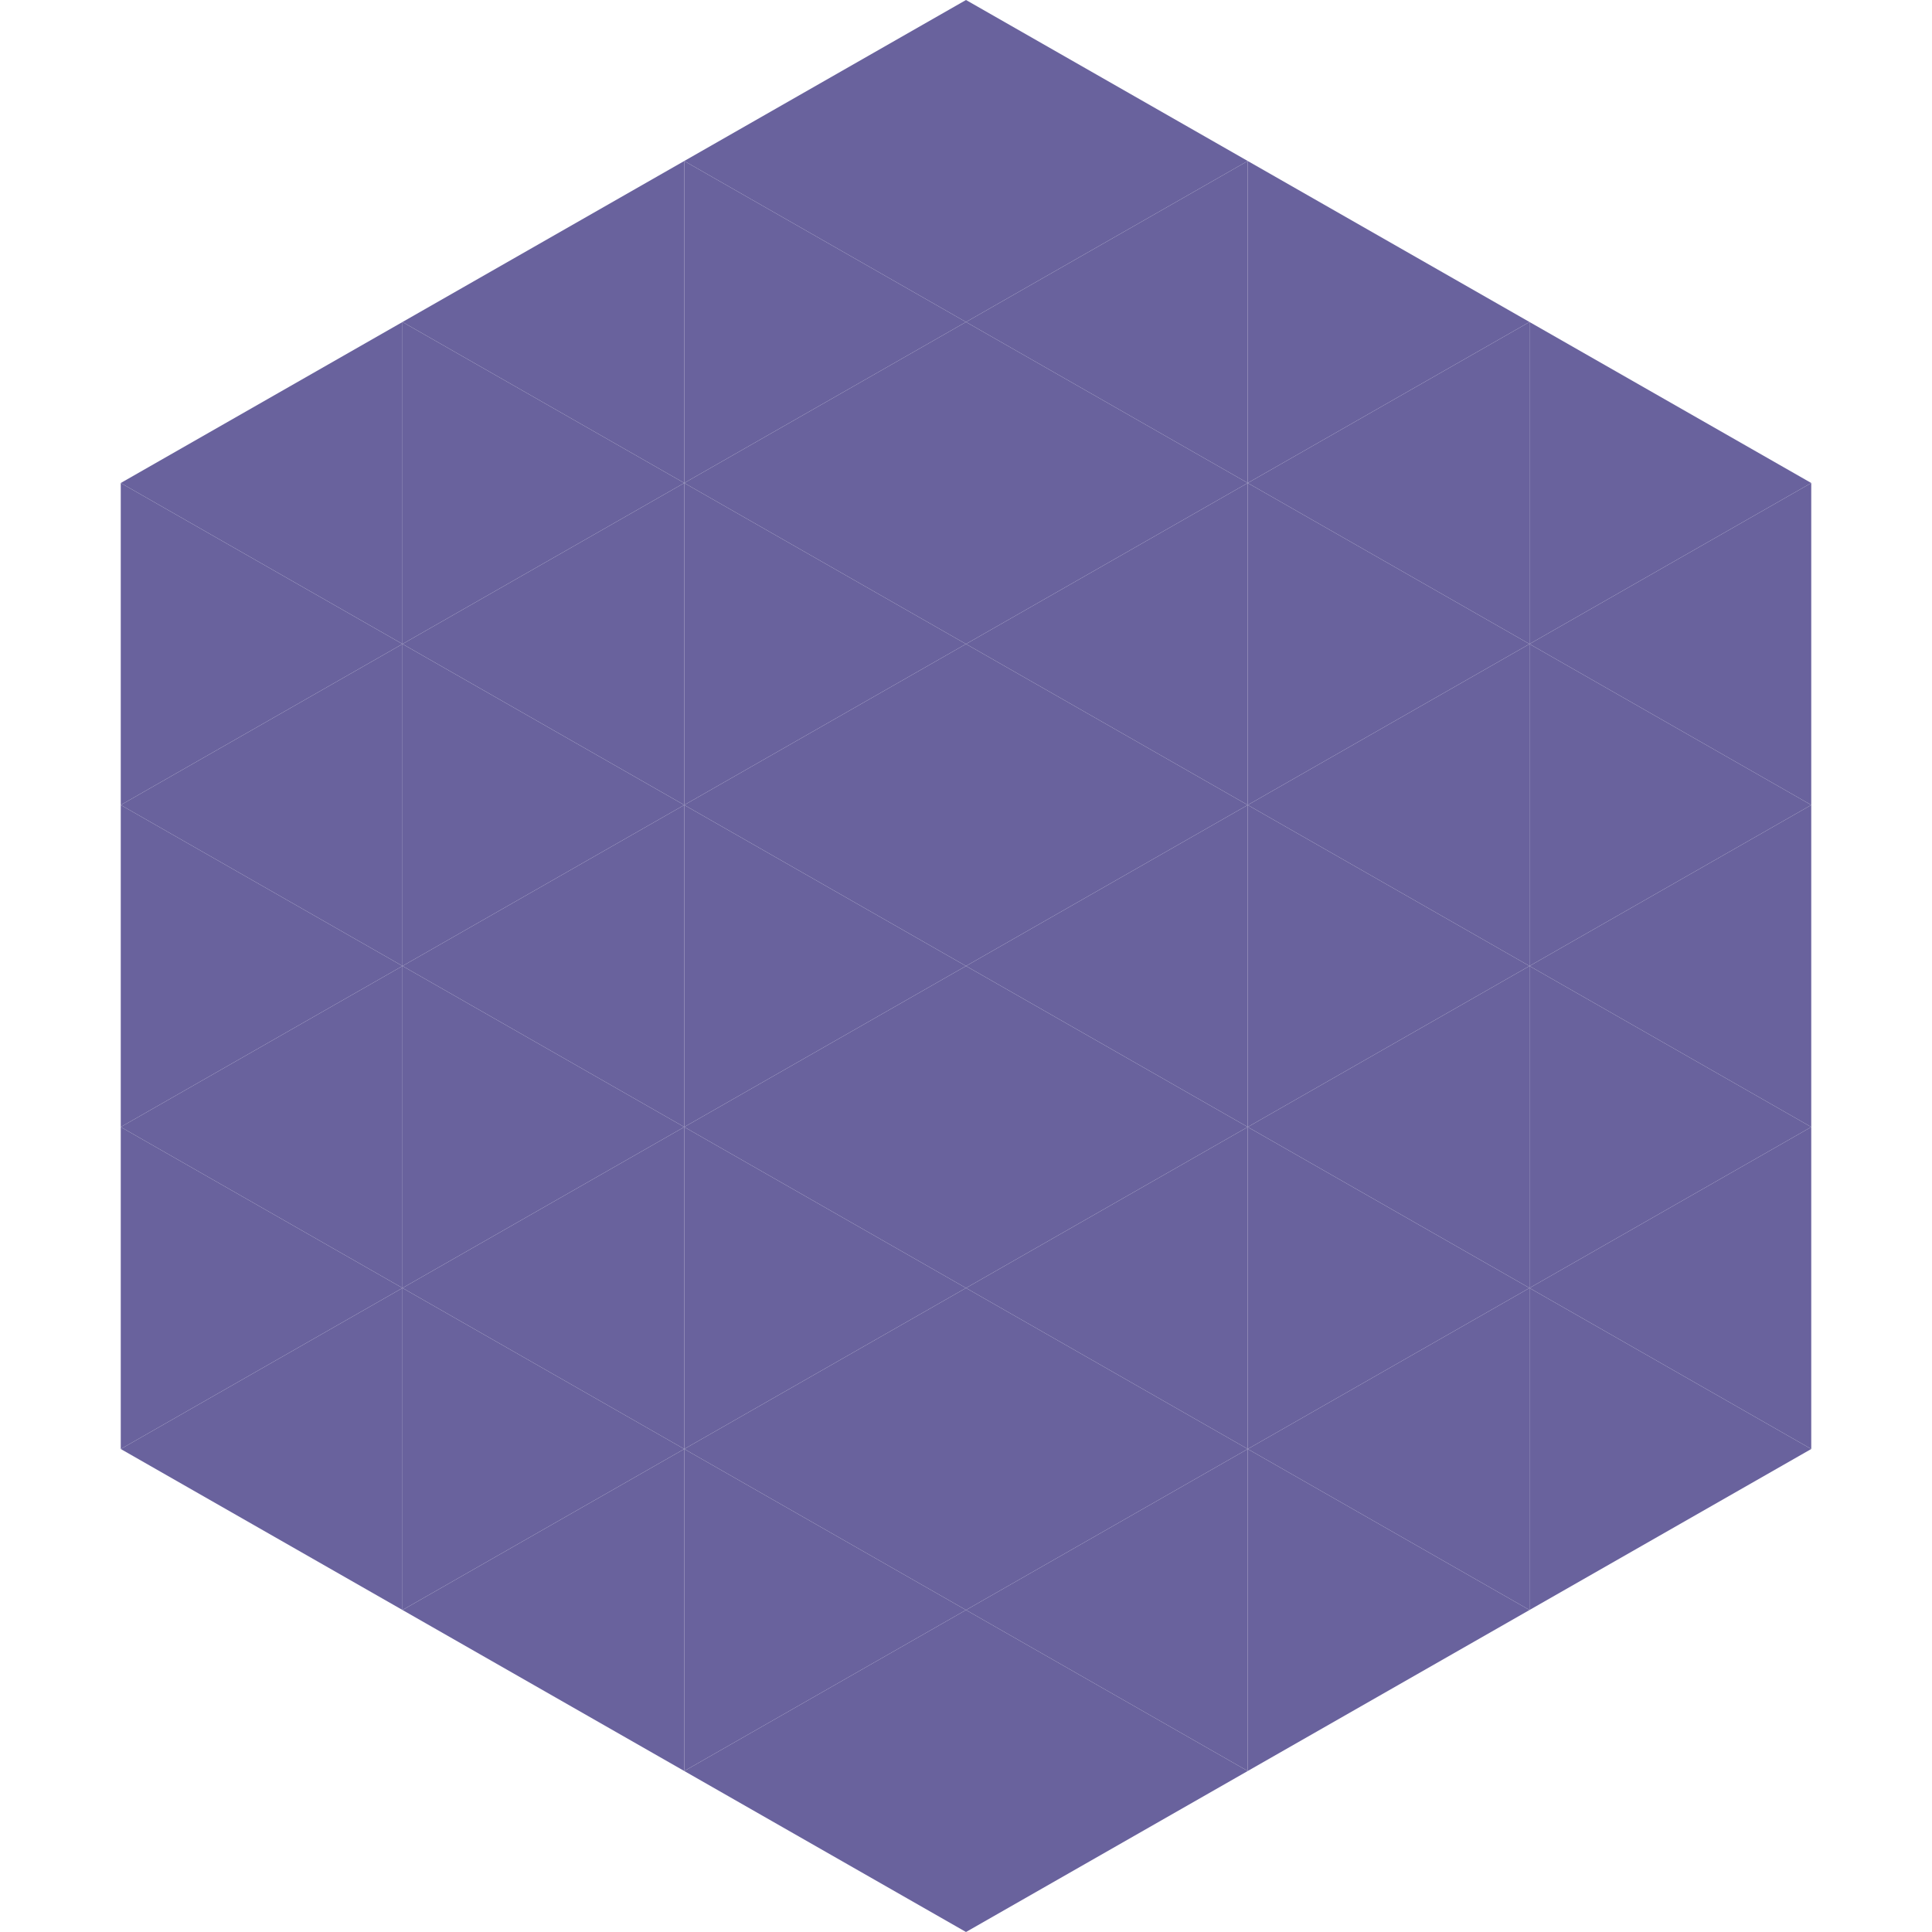
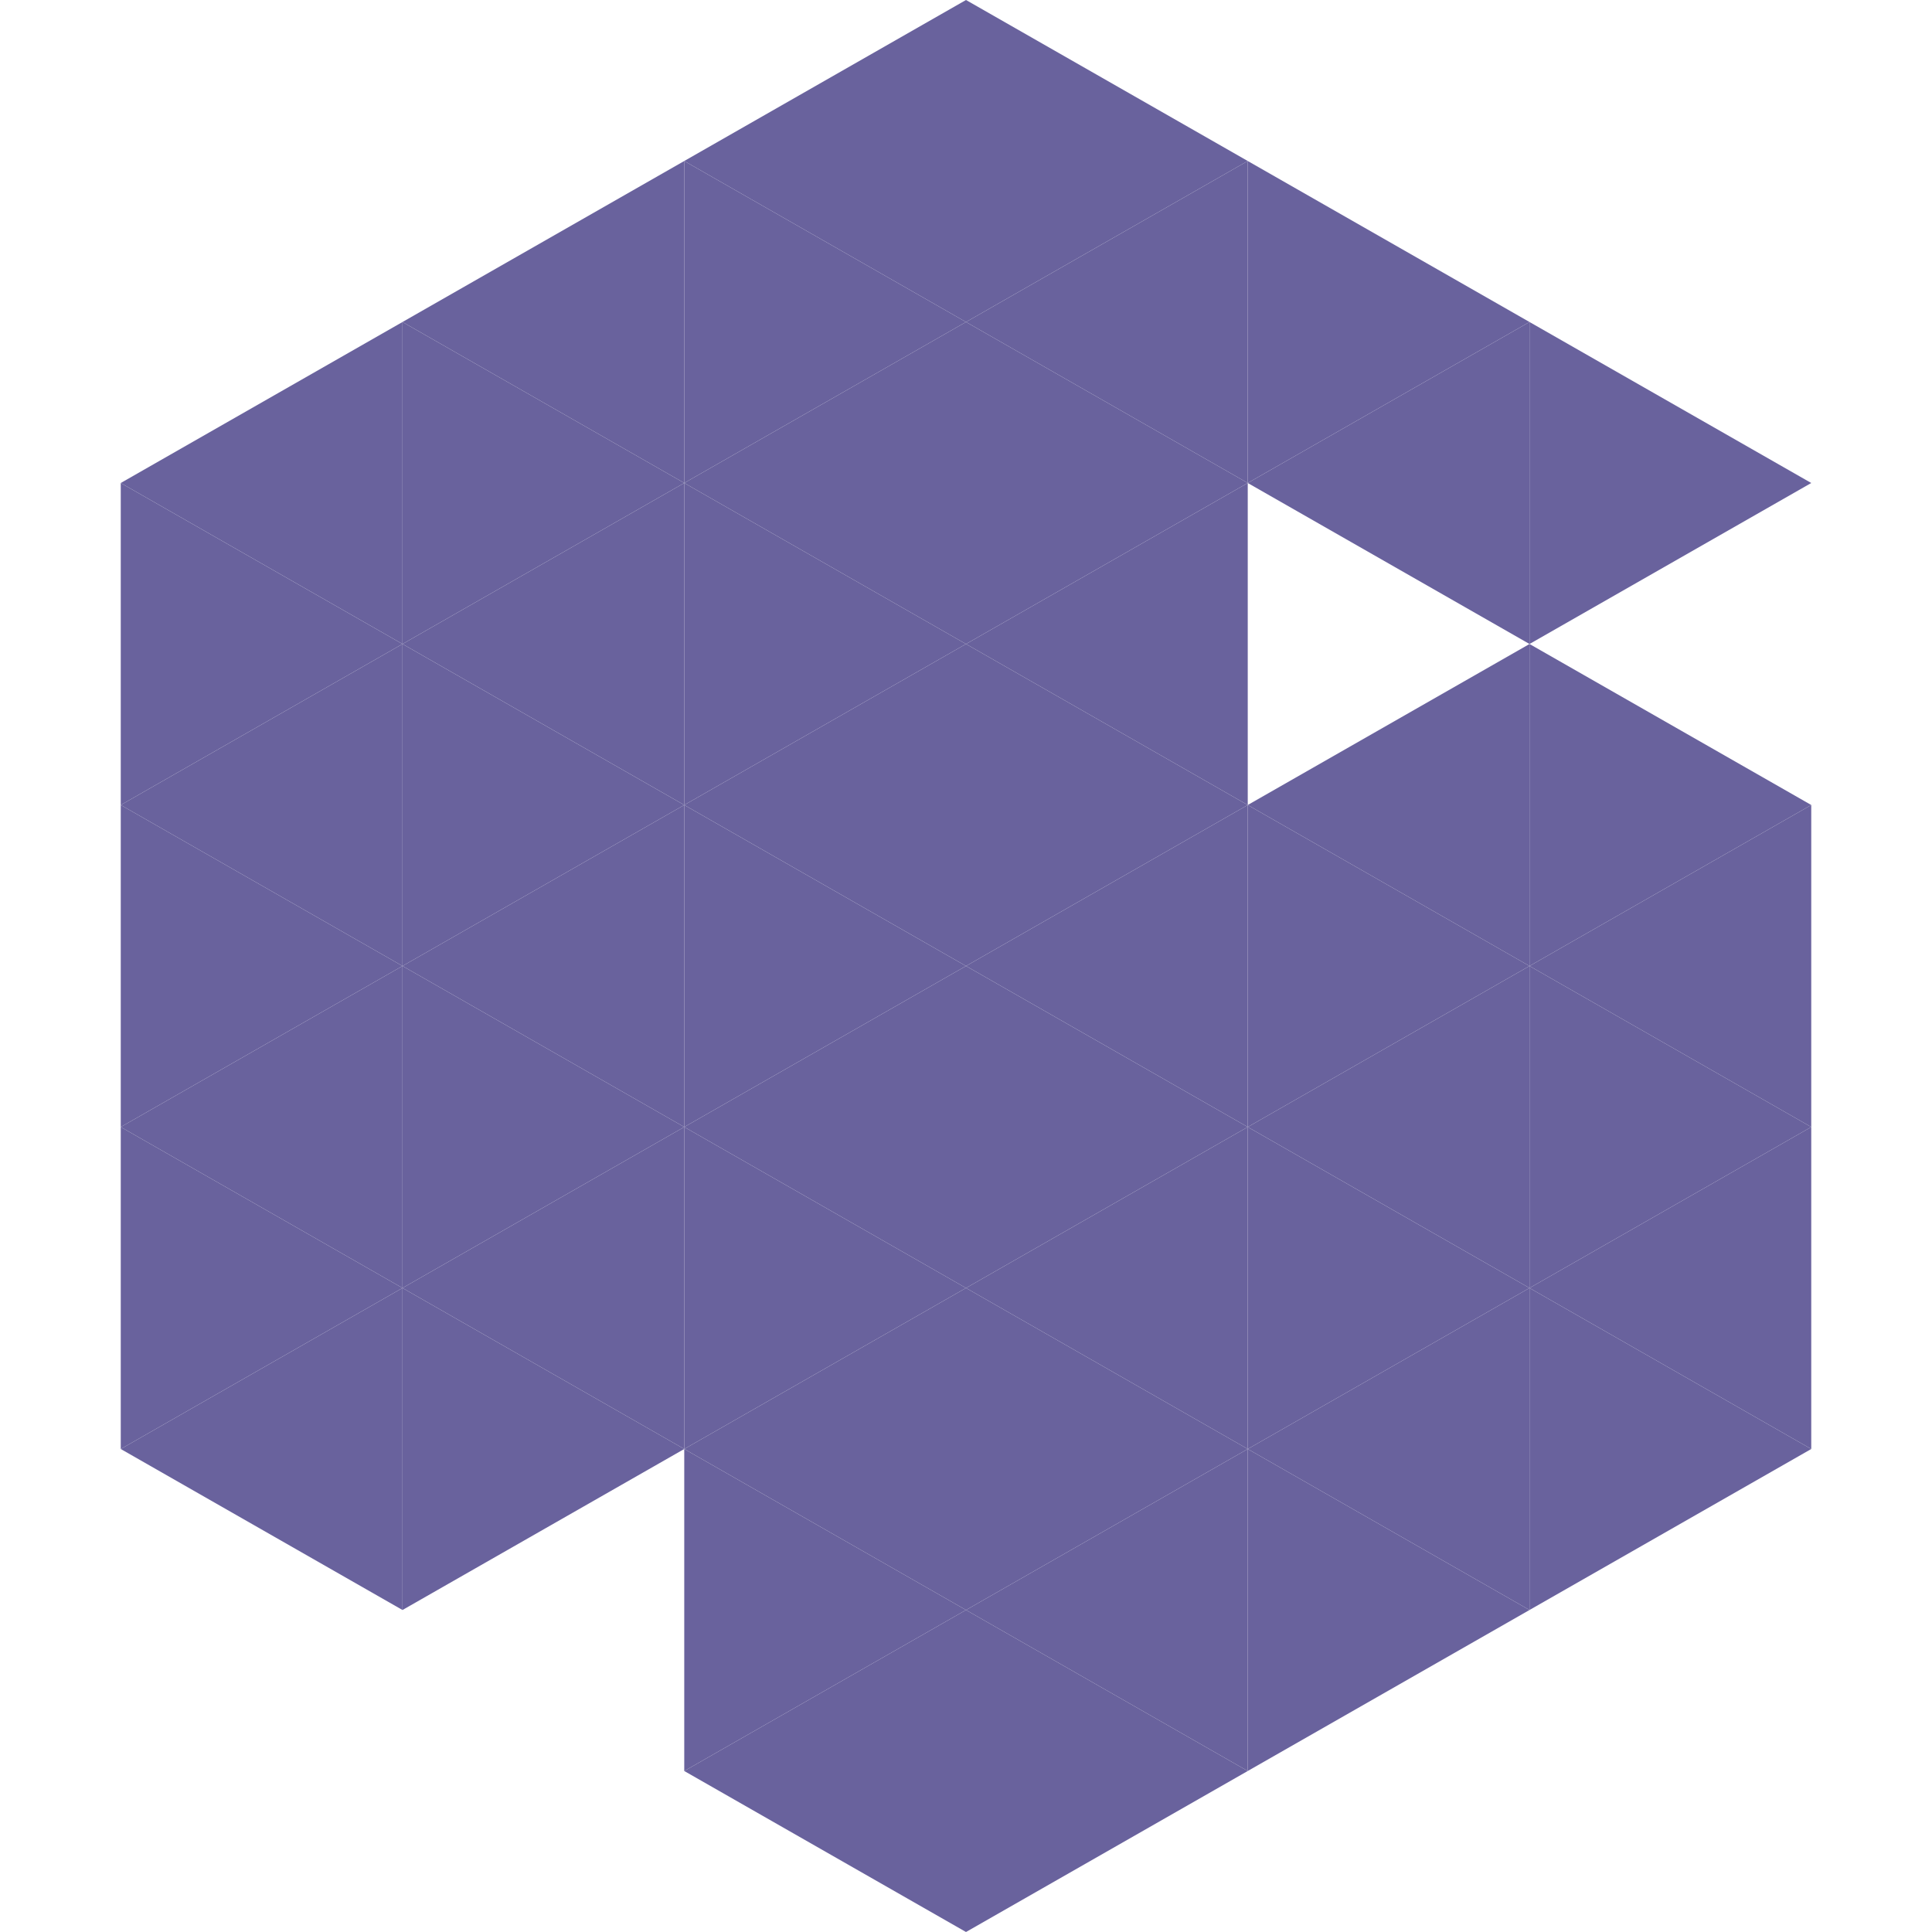
<svg xmlns="http://www.w3.org/2000/svg" width="240" height="240">
  <polygon points="50,40 15,60 50,80" style="fill:rgb(105,98,157)" />
  <polygon points="190,40 225,60 190,80" style="fill:rgb(105,98,157)" />
  <polygon points="15,60 50,80 15,100" style="fill:rgb(105,98,157)" />
-   <polygon points="225,60 190,80 225,100" style="fill:rgb(105,98,157)" />
  <polygon points="50,80 15,100 50,120" style="fill:rgb(105,98,157)" />
  <polygon points="190,80 225,100 190,120" style="fill:rgb(105,98,157)" />
  <polygon points="15,100 50,120 15,140" style="fill:rgb(105,98,157)" />
  <polygon points="225,100 190,120 225,140" style="fill:rgb(105,98,157)" />
  <polygon points="50,120 15,140 50,160" style="fill:rgb(105,98,157)" />
  <polygon points="190,120 225,140 190,160" style="fill:rgb(105,98,157)" />
  <polygon points="15,140 50,160 15,180" style="fill:rgb(105,98,157)" />
  <polygon points="225,140 190,160 225,180" style="fill:rgb(105,98,157)" />
  <polygon points="50,160 15,180 50,200" style="fill:rgb(105,98,157)" />
  <polygon points="190,160 225,180 190,200" style="fill:rgb(105,98,157)" />
  <polygon points="15,180 50,200 15,220" style="fill:rgb(255,255,255); fill-opacity:0" />
-   <polygon points="225,180 190,200 225,220" style="fill:rgb(255,255,255); fill-opacity:0" />
  <polygon points="50,0 85,20 50,40" style="fill:rgb(255,255,255); fill-opacity:0" />
  <polygon points="190,0 155,20 190,40" style="fill:rgb(255,255,255); fill-opacity:0" />
  <polygon points="85,20 50,40 85,60" style="fill:rgb(105,98,157)" />
  <polygon points="155,20 190,40 155,60" style="fill:rgb(105,98,157)" />
  <polygon points="50,40 85,60 50,80" style="fill:rgb(105,98,157)" />
  <polygon points="190,40 155,60 190,80" style="fill:rgb(105,98,157)" />
  <polygon points="85,60 50,80 85,100" style="fill:rgb(105,98,157)" />
-   <polygon points="155,60 190,80 155,100" style="fill:rgb(105,98,157)" />
  <polygon points="50,80 85,100 50,120" style="fill:rgb(105,98,157)" />
  <polygon points="190,80 155,100 190,120" style="fill:rgb(105,98,157)" />
  <polygon points="85,100 50,120 85,140" style="fill:rgb(105,98,157)" />
  <polygon points="155,100 190,120 155,140" style="fill:rgb(105,98,157)" />
  <polygon points="50,120 85,140 50,160" style="fill:rgb(105,98,157)" />
  <polygon points="190,120 155,140 190,160" style="fill:rgb(105,98,157)" />
  <polygon points="85,140 50,160 85,180" style="fill:rgb(105,98,157)" />
  <polygon points="155,140 190,160 155,180" style="fill:rgb(105,98,157)" />
  <polygon points="50,160 85,180 50,200" style="fill:rgb(105,98,157)" />
  <polygon points="190,160 155,180 190,200" style="fill:rgb(105,98,157)" />
-   <polygon points="85,180 50,200 85,220" style="fill:rgb(105,98,157)" />
  <polygon points="155,180 190,200 155,220" style="fill:rgb(105,98,157)" />
  <polygon points="120,0 85,20 120,40" style="fill:rgb(105,98,157)" />
  <polygon points="120,0 155,20 120,40" style="fill:rgb(105,98,157)" />
  <polygon points="85,20 120,40 85,60" style="fill:rgb(105,98,157)" />
  <polygon points="155,20 120,40 155,60" style="fill:rgb(105,98,157)" />
  <polygon points="120,40 85,60 120,80" style="fill:rgb(105,98,157)" />
  <polygon points="120,40 155,60 120,80" style="fill:rgb(105,98,157)" />
  <polygon points="85,60 120,80 85,100" style="fill:rgb(105,98,157)" />
  <polygon points="155,60 120,80 155,100" style="fill:rgb(105,98,157)" />
  <polygon points="120,80 85,100 120,120" style="fill:rgb(105,98,157)" />
  <polygon points="120,80 155,100 120,120" style="fill:rgb(105,98,157)" />
  <polygon points="85,100 120,120 85,140" style="fill:rgb(105,98,157)" />
  <polygon points="155,100 120,120 155,140" style="fill:rgb(105,98,157)" />
  <polygon points="120,120 85,140 120,160" style="fill:rgb(105,98,157)" />
  <polygon points="120,120 155,140 120,160" style="fill:rgb(105,98,157)" />
  <polygon points="85,140 120,160 85,180" style="fill:rgb(105,98,157)" />
  <polygon points="155,140 120,160 155,180" style="fill:rgb(105,98,157)" />
  <polygon points="120,160 85,180 120,200" style="fill:rgb(105,98,157)" />
  <polygon points="120,160 155,180 120,200" style="fill:rgb(105,98,157)" />
  <polygon points="85,180 120,200 85,220" style="fill:rgb(105,98,157)" />
  <polygon points="155,180 120,200 155,220" style="fill:rgb(105,98,157)" />
  <polygon points="120,200 85,220 120,240" style="fill:rgb(105,98,157)" />
  <polygon points="120,200 155,220 120,240" style="fill:rgb(105,98,157)" />
  <polygon points="85,220 120,240 85,260" style="fill:rgb(255,255,255); fill-opacity:0" />
  <polygon points="155,220 120,240 155,260" style="fill:rgb(255,255,255); fill-opacity:0" />
</svg>